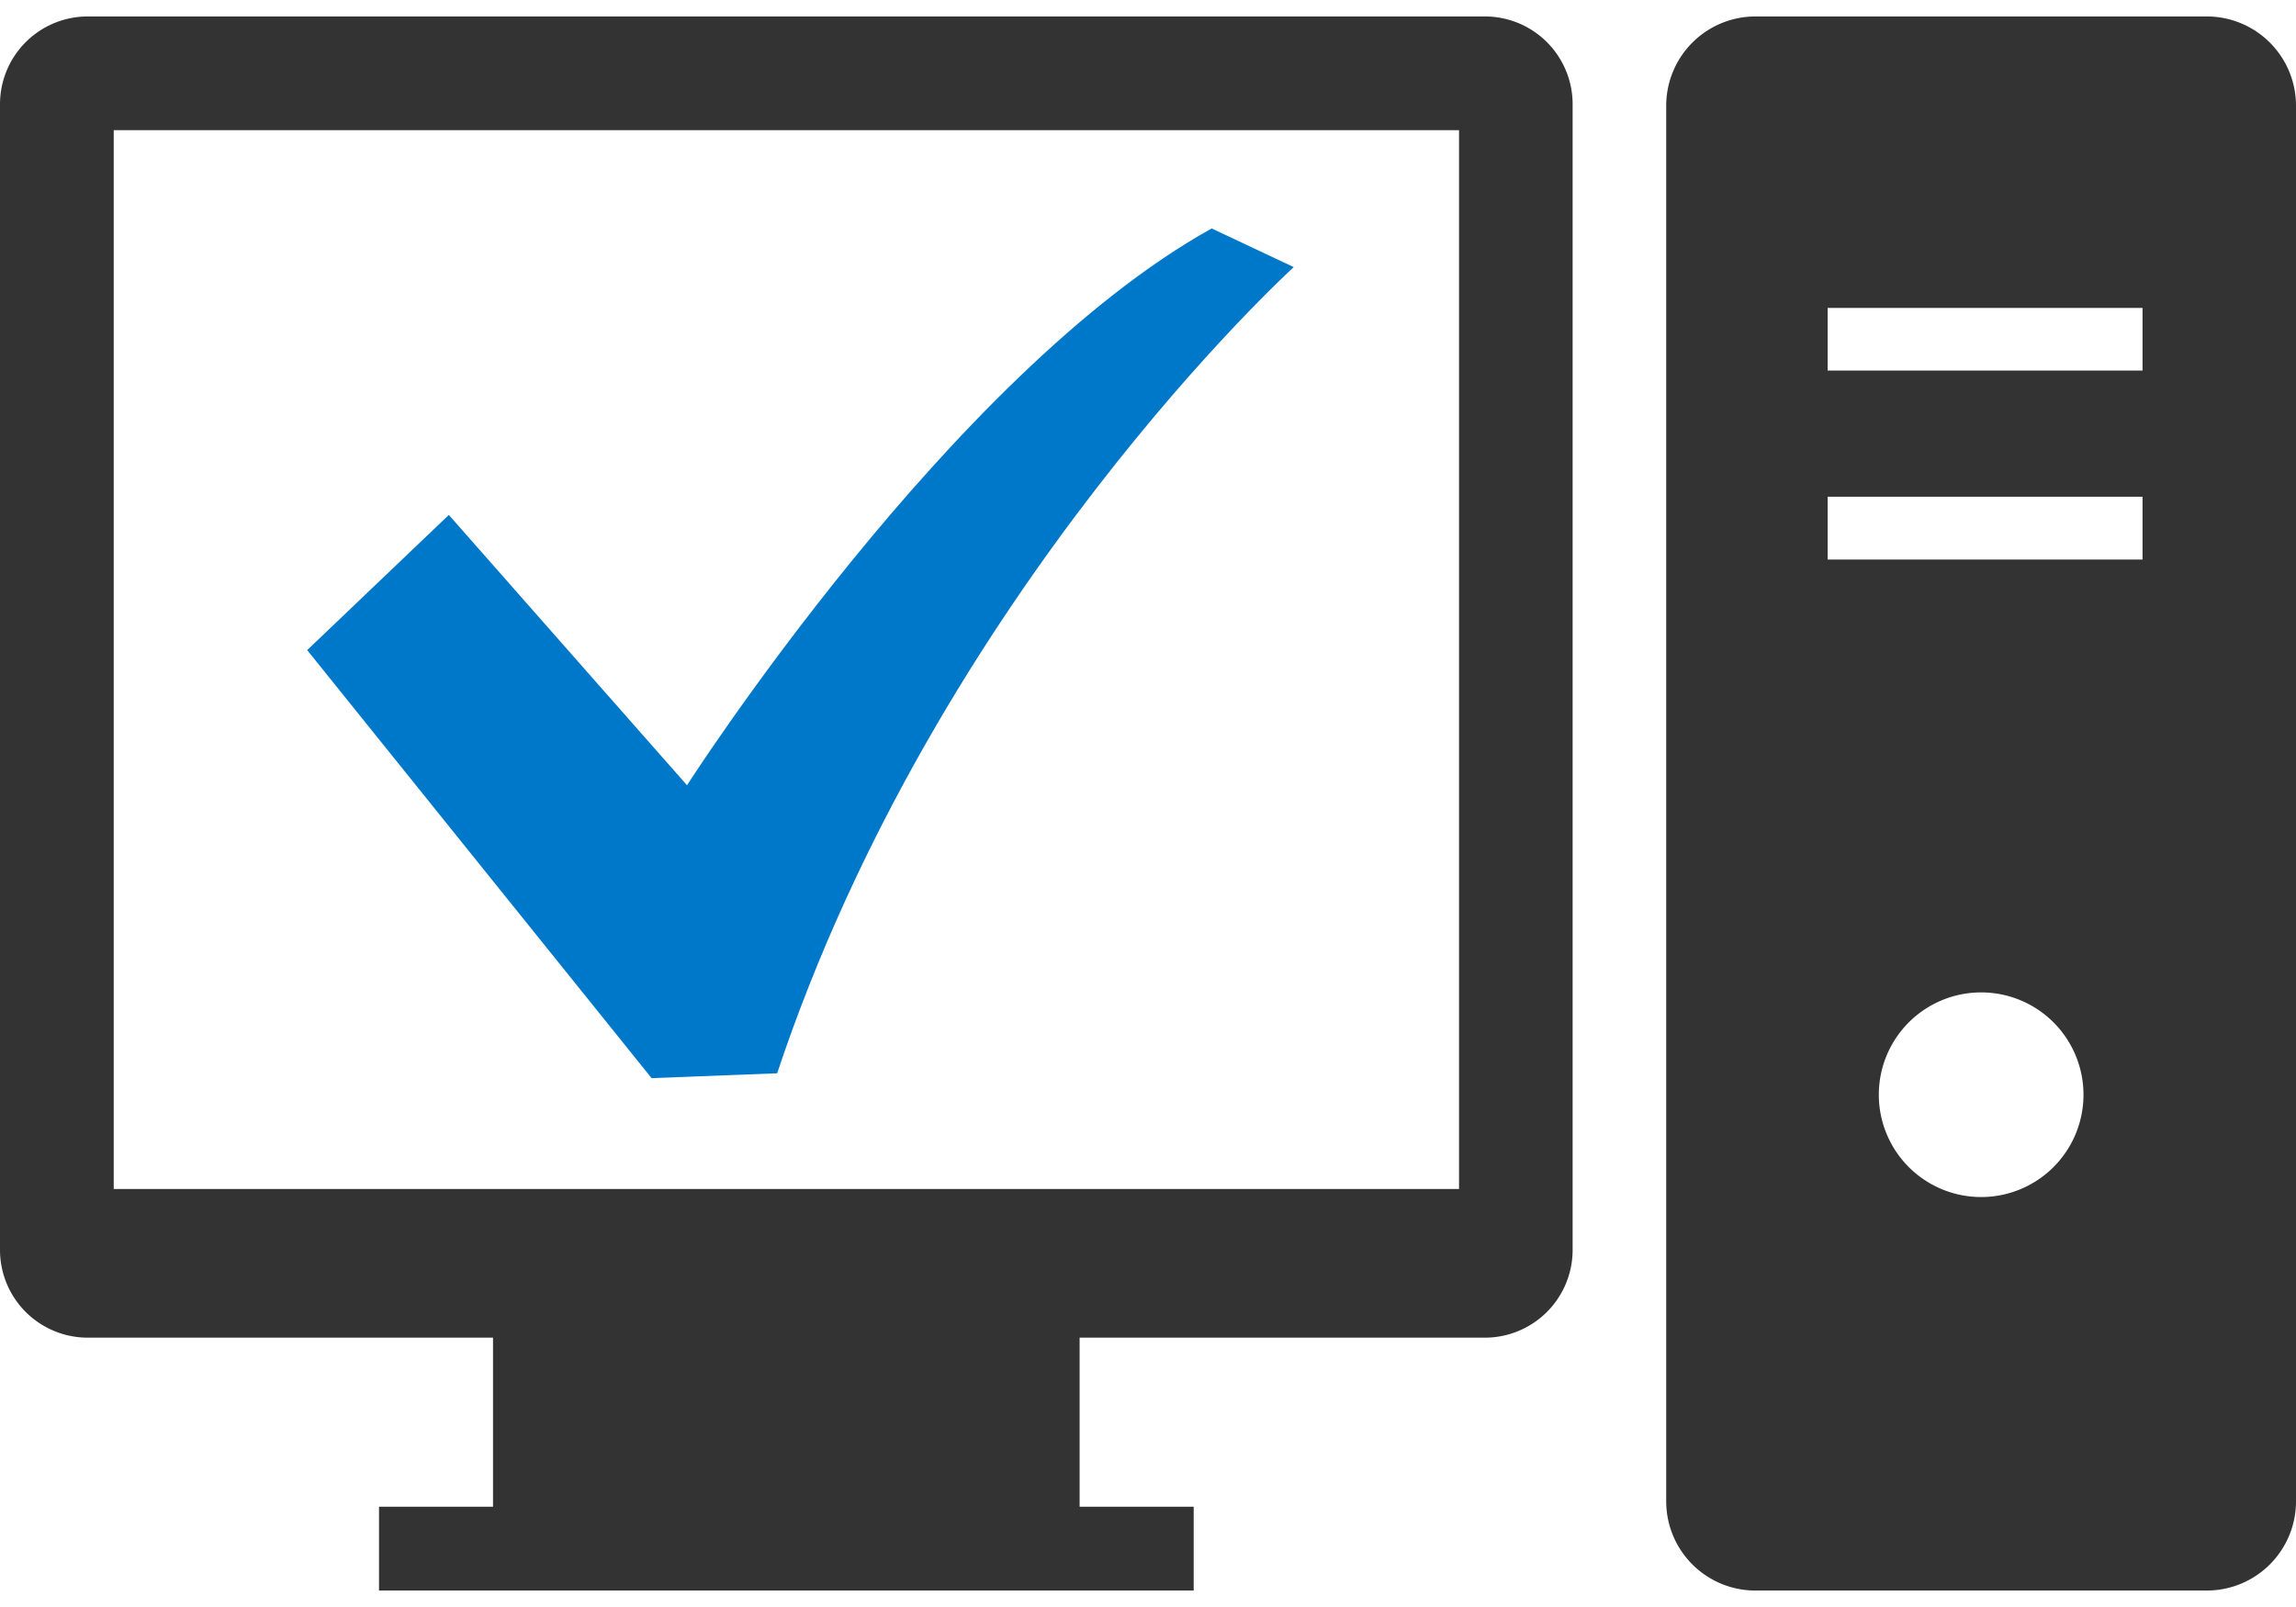
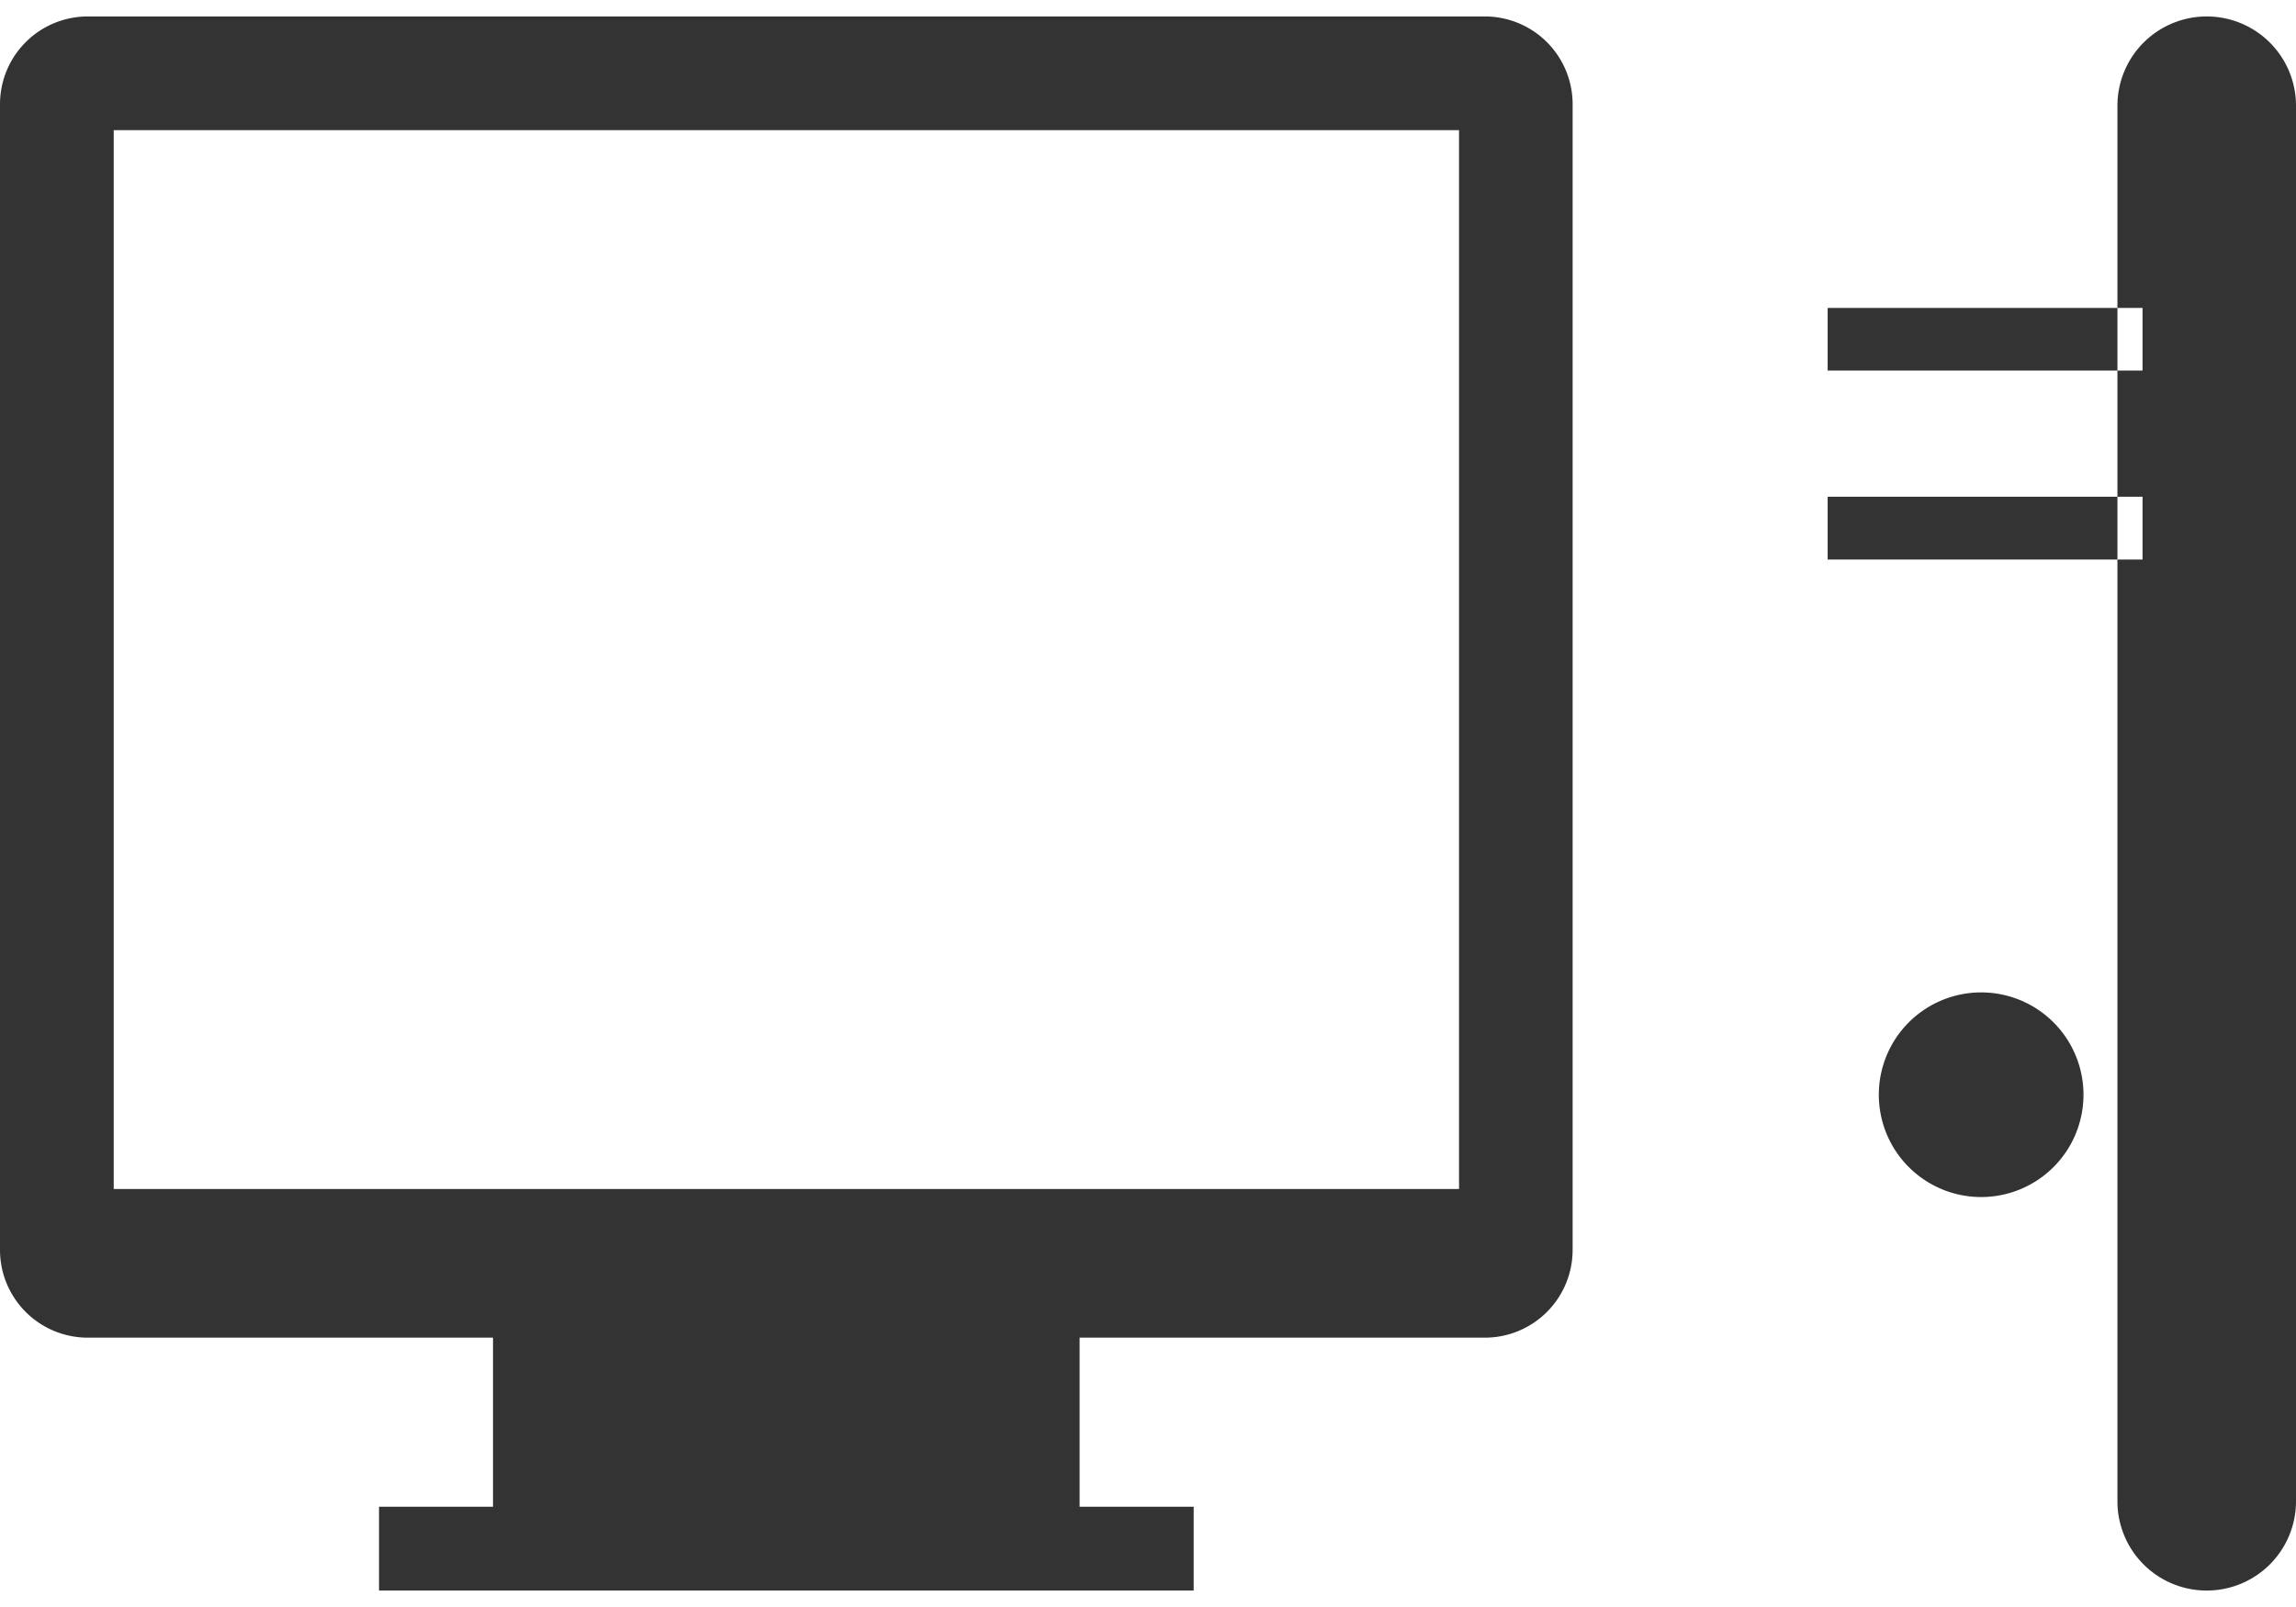
<svg xmlns="http://www.w3.org/2000/svg" id="_2" data-name="2" viewBox="0 0 512 351.06" width="50" height="35">
  <defs>
    <style>.cls-1{fill:#333;}.cls-2{fill:#0078c9;}</style>
  </defs>
  <title>iconSec04_005</title>
  <path class="cls-1" d="M331.19,0H19.5A19.57,19.57,0,0,0,0,19.51V275.16a19.57,19.57,0,0,0,19.5,19.5h90.44v37.71H84.52v18.69H266.19V332.37H240.75V294.66h90.44a19.57,19.57,0,0,0,19.5-19.5V19.51A19.57,19.57,0,0,0,331.19,0Zm-5.88,261.5H25.36V25.36h300V261.5Z" />
-   <path class="cls-1" d="M492.09,0H391.47a19.91,19.91,0,0,0-19.91,19.91V331.16a19.9,19.9,0,0,0,19.91,19.9H492.09A19.9,19.9,0,0,0,512,331.16V19.91A19.9,19.9,0,0,0,492.09,0ZM441.78,263.3a22.82,22.82,0,1,1,22.83-22.82A22.82,22.82,0,0,1,441.78,263.3Zm36-142.18H407.56v-14h70.22Zm0-42.14H407.56V65h70.22Z" />
-   <path class="cls-2" d="M270.2,47.28c-58.15,32.3-117,124.18-117,124.18l-53.11-60.29L68.5,141.32l76.8,95.46,28-1.08C209.19,128,288.5,55.9,288.5,55.9Z" />
+   <path class="cls-1" d="M492.09,0a19.91,19.91,0,0,0-19.91,19.91V331.16a19.9,19.9,0,0,0,19.91,19.9H492.09A19.9,19.9,0,0,0,512,331.16V19.91A19.9,19.9,0,0,0,492.09,0ZM441.78,263.3a22.82,22.82,0,1,1,22.83-22.82A22.82,22.82,0,0,1,441.78,263.3Zm36-142.18H407.56v-14h70.22Zm0-42.14H407.56V65h70.22Z" />
</svg>